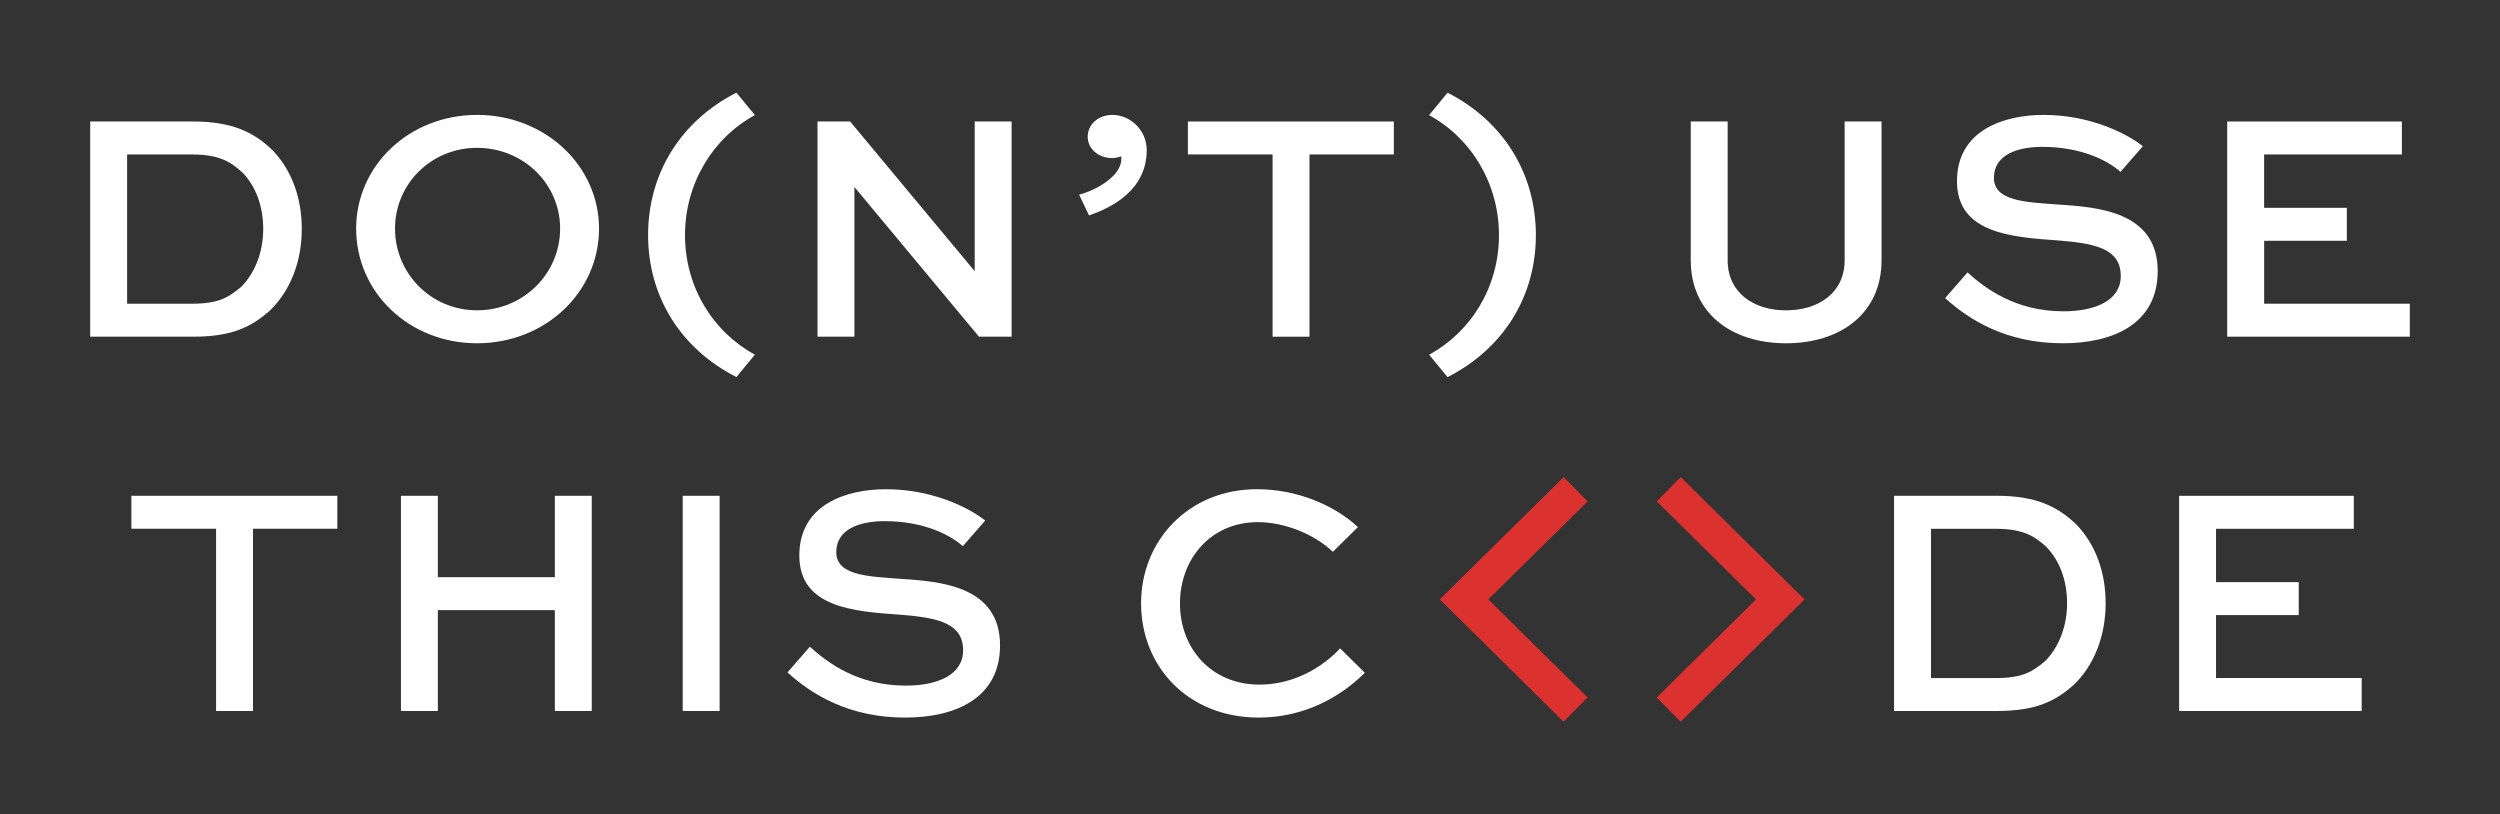
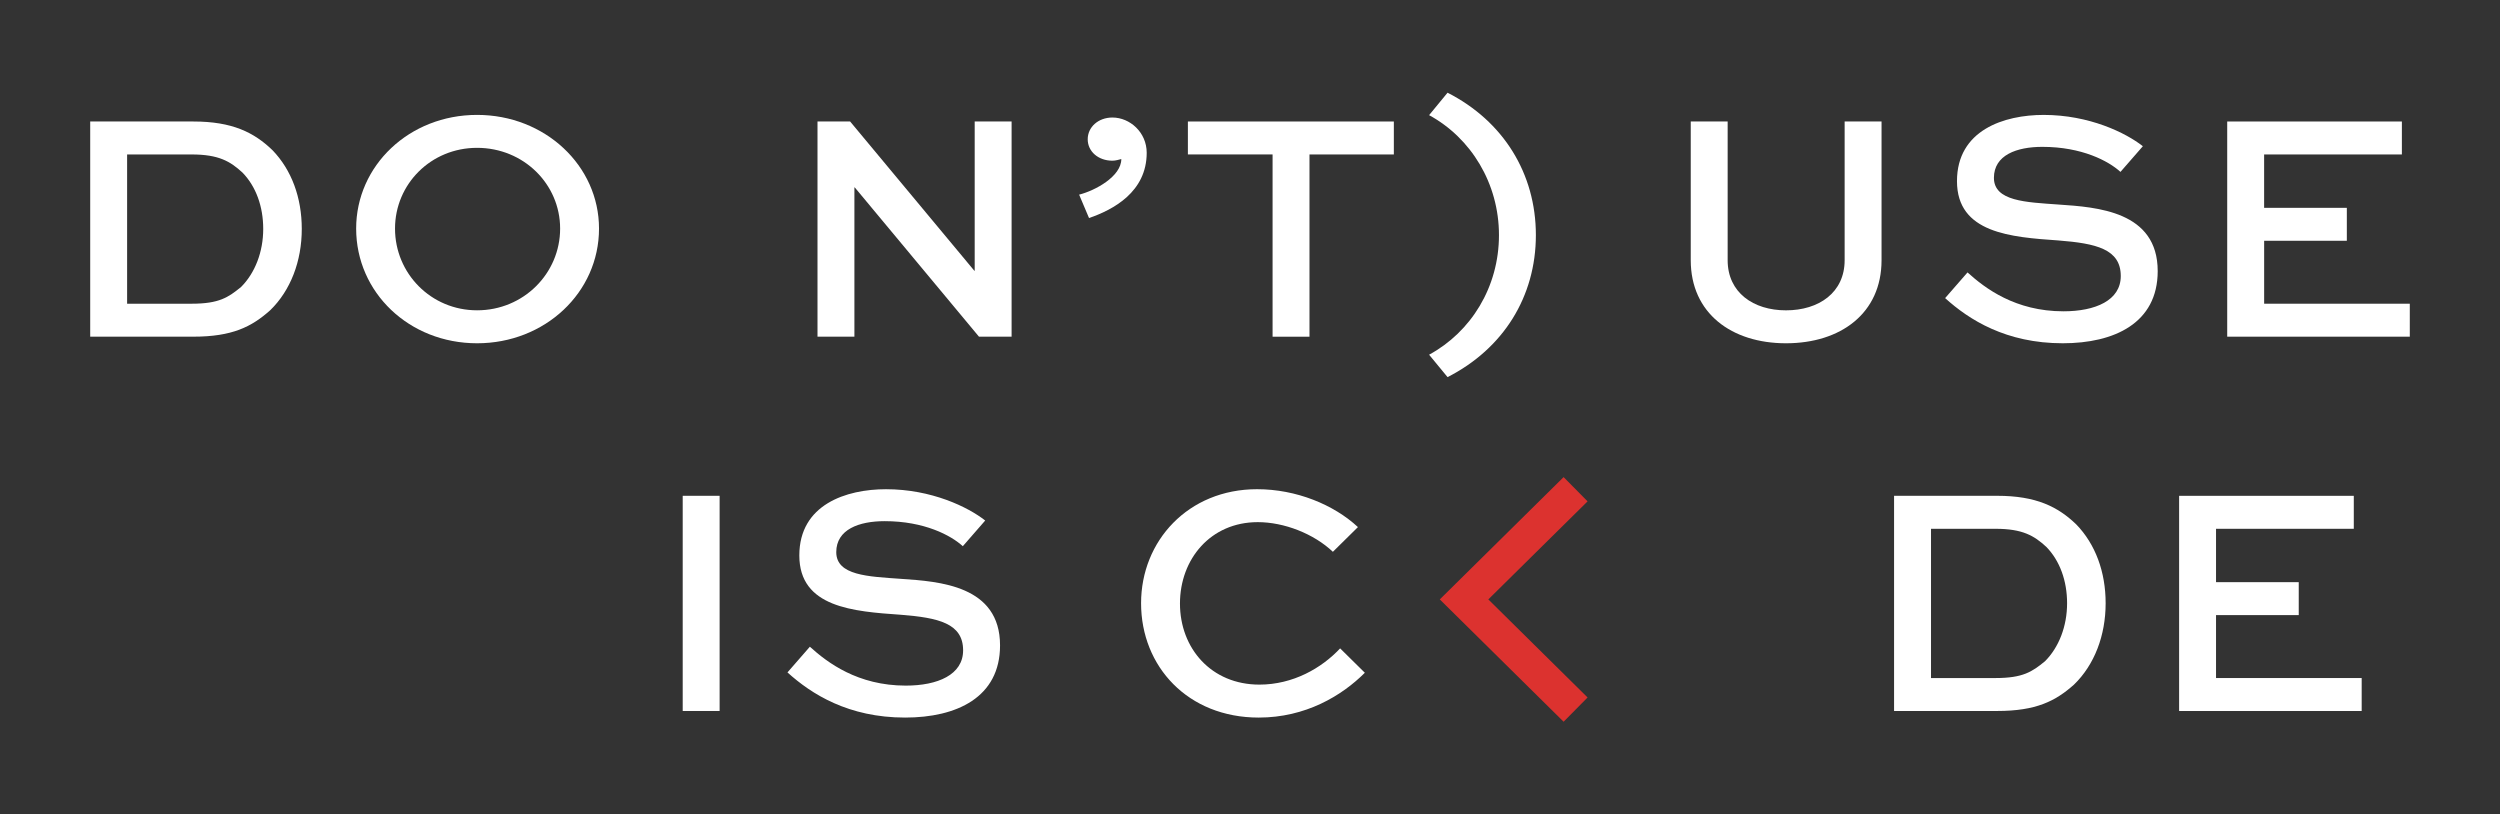
<svg xmlns="http://www.w3.org/2000/svg" version="1.1" id="Layer_1" x="0px" y="0px" viewBox="0 0 970 316" style="enable-background:new 0 0 970 316;" xml:space="preserve">
  <rect x="0" y="0" width="970" height="316" fill="#333333" stroke="none" />
  <style type="text/css">
	.st0{fill:#FFFFFF;}
	.st1{fill:#DC322F;}
</style>
  <g>
    <g>
      <g>
-         <path class="st0" d="M50.98,192.37h79.91v12.79H98.16v70.71H83.84v-70.71H50.98V192.37z" />
-       </g>
+         </g>
      <g>
-         <path class="st0" d="M155.57,275.86v-83.49h14.32v31.58h45.39v-31.58h14.32v83.49h-14.32v-39.13h-45.39v39.13H155.57z" />
-       </g>
+         </g>
      <g>
        <path class="st0" d="M264.89,275.86v-83.49h14.32v83.49H264.89z" />
      </g>
      <g>
        <path class="st0" d="M373.57,211.93c-4.6-4.22-14.96-9.72-30.3-9.72c-9.97,0-18.8,3.2-18.8,12.02c0,9.08,12.4,9.46,25.06,10.36     c14.96,1.02,38.49,2.56,38.49,25.83c0,20.2-16.88,28-36.83,28c-21.99,0-36.31-9.08-45.65-17.52l8.69-9.97     c6.78,6.14,18.54,15.09,37.21,15.09c12.4,0,22.25-4.22,22.25-13.68c0-10.49-9.59-12.66-24.17-13.81     c-18.41-1.28-39.38-2.81-39.38-23.01c0-19.82,18.28-25.7,33.63-25.7c17.65,0,31.84,6.91,38.49,12.15L373.57,211.93z" />
      </g>
      <g>
        <path class="st0" d="M529.56,261.03c-8.95,8.95-23.02,17.39-41.17,17.39c-27.49,0-45.65-19.82-45.65-44.37     c0-24.17,18.28-44.24,45.01-44.24c15.22,0,29.79,6.01,39.13,14.7l-9.72,9.59c-7.42-7.03-18.92-11.51-29.15-11.51     c-18.28,0-30.18,14.32-30.18,31.58c0,17.39,12.15,31.46,30.81,31.46c13.04,0,24.17-6.39,31.33-14.06L529.56,261.03z" />
      </g>
      <g>
        <path class="st0" d="M734.9,275.86v-83.49h40.02c15.09,0,23.53,4.22,30.69,11.12c7.42,7.67,11.38,18.41,11.38,30.56     c0,12.53-4.35,23.91-12.28,31.58c-7.16,6.39-14.7,10.23-29.79,10.23H734.9z M774.28,263.08c10.61,0,14.19-2.43,19.18-6.52     c5.37-5.37,8.57-13.55,8.57-22.5c0-8.69-2.81-16.49-8.05-21.86c-4.73-4.35-9.21-7.03-19.69-7.03h-25.06v57.92H774.28z" />
      </g>
      <g>
        <path class="st0" d="M891.91,238.66h-32.09v24.42h56.51v12.79H845.5v-83.49h67.77v12.79h-53.45v20.71h32.09V238.66z" />
      </g>
    </g>
    <g>
      <g>
-         <polygon class="st1" points="652.12,280.03 642.82,270.62 681.33,232.57 642.82,194.53 652.12,185.12 700.16,232.57    " />
-       </g>
+         </g>
      <g>
        <polygon class="st1" points="606.68,280.03 558.64,232.57 606.68,185.12 615.98,194.53 577.47,232.57 615.98,270.62    " />
      </g>
    </g>
    <g>
      <g>
        <path class="st0" d="M35,130.63V47.14h40.02c15.09,0,23.53,4.22,30.69,11.12c7.42,7.67,11.38,18.41,11.38,30.56     c0,12.53-4.35,23.91-12.28,31.58c-7.16,6.39-14.7,10.23-29.79,10.23H35z M74.38,117.84c10.61,0,14.19-2.43,19.18-6.52     c5.37-5.37,8.57-13.55,8.57-22.5c0-8.69-2.81-16.49-8.05-21.86c-4.73-4.35-9.21-7.03-19.69-7.03H49.32v57.92H74.38z" />
      </g>
      <g>
        <path class="st0" d="M185.11,44.58c26.34,0,47.31,19.69,47.31,44.11c0,24.8-20.97,44.5-47.31,44.5s-46.92-19.69-46.92-44.5     C138.18,64.27,158.77,44.58,185.11,44.58z M185.11,120.4c18.03,0,32.22-14.32,32.22-31.71c0-17.26-14.19-31.33-32.22-31.33     c-17.9,0-31.84,14.06-31.84,31.33C153.27,106.08,167.21,120.4,185.11,120.4z" />
      </g>
      <g>
-         <path class="st0" d="M292.89,44.66c-16.24,8.82-27.11,26.47-27.11,46.54c0,20.2,10.87,37.59,27.11,46.41l-7.16,8.69     c-21.61-10.99-34.27-31.2-34.27-55.11s12.66-44.24,34.27-55.24L292.89,44.66z" />
-       </g>
+         </g>
      <g>
        <path class="st0" d="M392.5,47.14v83.49h-12.66l-48.2-57.92h-0.13v57.92h-14.32V47.14h12.66l48.2,57.92h0.13V47.14H392.5z" />
      </g>
      <g>
-         <path class="st0" d="M418.7,75.52c6.14-1.54,16.37-7.03,16.37-13.81v-1.02c-1.02,0.25-2.17,0.64-3.45,0.64     c-5.5,0-9.59-3.58-9.59-8.31s4.09-8.44,9.59-8.44c6.78,0,13.3,5.75,13.3,13.68c0,15.21-13.04,22.12-22.38,25.32L418.7,75.52z" />
+         <path class="st0" d="M418.7,75.52c6.14-1.54,16.37-7.03,16.37-13.81c-1.02,0.25-2.17,0.64-3.45,0.64     c-5.5,0-9.59-3.58-9.59-8.31s4.09-8.44,9.59-8.44c6.78,0,13.3,5.75,13.3,13.68c0,15.21-13.04,22.12-22.38,25.32L418.7,75.52z" />
      </g>
      <g>
        <path class="st0" d="M460.9,47.14h79.91v12.79h-32.73v70.71h-14.32V59.92H460.9V47.14z" />
      </g>
      <g>
        <path class="st0" d="M561.65,35.97c21.61,11,34.27,31.33,34.27,55.24s-12.66,44.11-34.27,55.11l-7.16-8.69     c16.24-8.82,27.11-26.21,27.11-46.41c0-20.07-10.87-37.72-27.11-46.54L561.65,35.97z" />
      </g>
      <g>
        <path class="st0" d="M730.04,47.14v53.83c0,20.59-15.85,32.22-37.08,32.22c-21.1,0-36.95-11.64-36.95-32.22V47.14h14.32v53.83     c0,12.53,9.97,19.44,22.63,19.44c12.79,0,22.76-6.91,22.76-19.44V47.14H730.04z" />
      </g>
      <g>
        <path class="st0" d="M822.74,66.7c-4.6-4.22-14.96-9.72-30.3-9.72c-9.97,0-18.8,3.2-18.8,12.02c0,9.08,12.4,9.46,25.06,10.36     c14.96,1.02,38.49,2.56,38.49,25.83c0,20.2-16.88,28-36.83,28c-21.99,0-36.31-9.08-45.65-17.52l8.69-9.97     c6.78,6.14,18.54,15.09,37.21,15.09c12.4,0,22.25-4.22,22.25-13.68c0-10.49-9.59-12.66-24.17-13.81     c-18.41-1.28-39.38-2.81-39.38-23.01c0-19.82,18.28-25.7,33.63-25.7c17.65,0,31.84,6.91,38.49,12.15L822.74,66.7z" />
      </g>
      <g>
        <path class="st0" d="M910.58,93.42h-32.09v24.42H935v12.79h-70.84V47.14h67.77v12.79h-53.45v20.71h32.09V93.42z" />
      </g>
    </g>
  </g>
</svg>